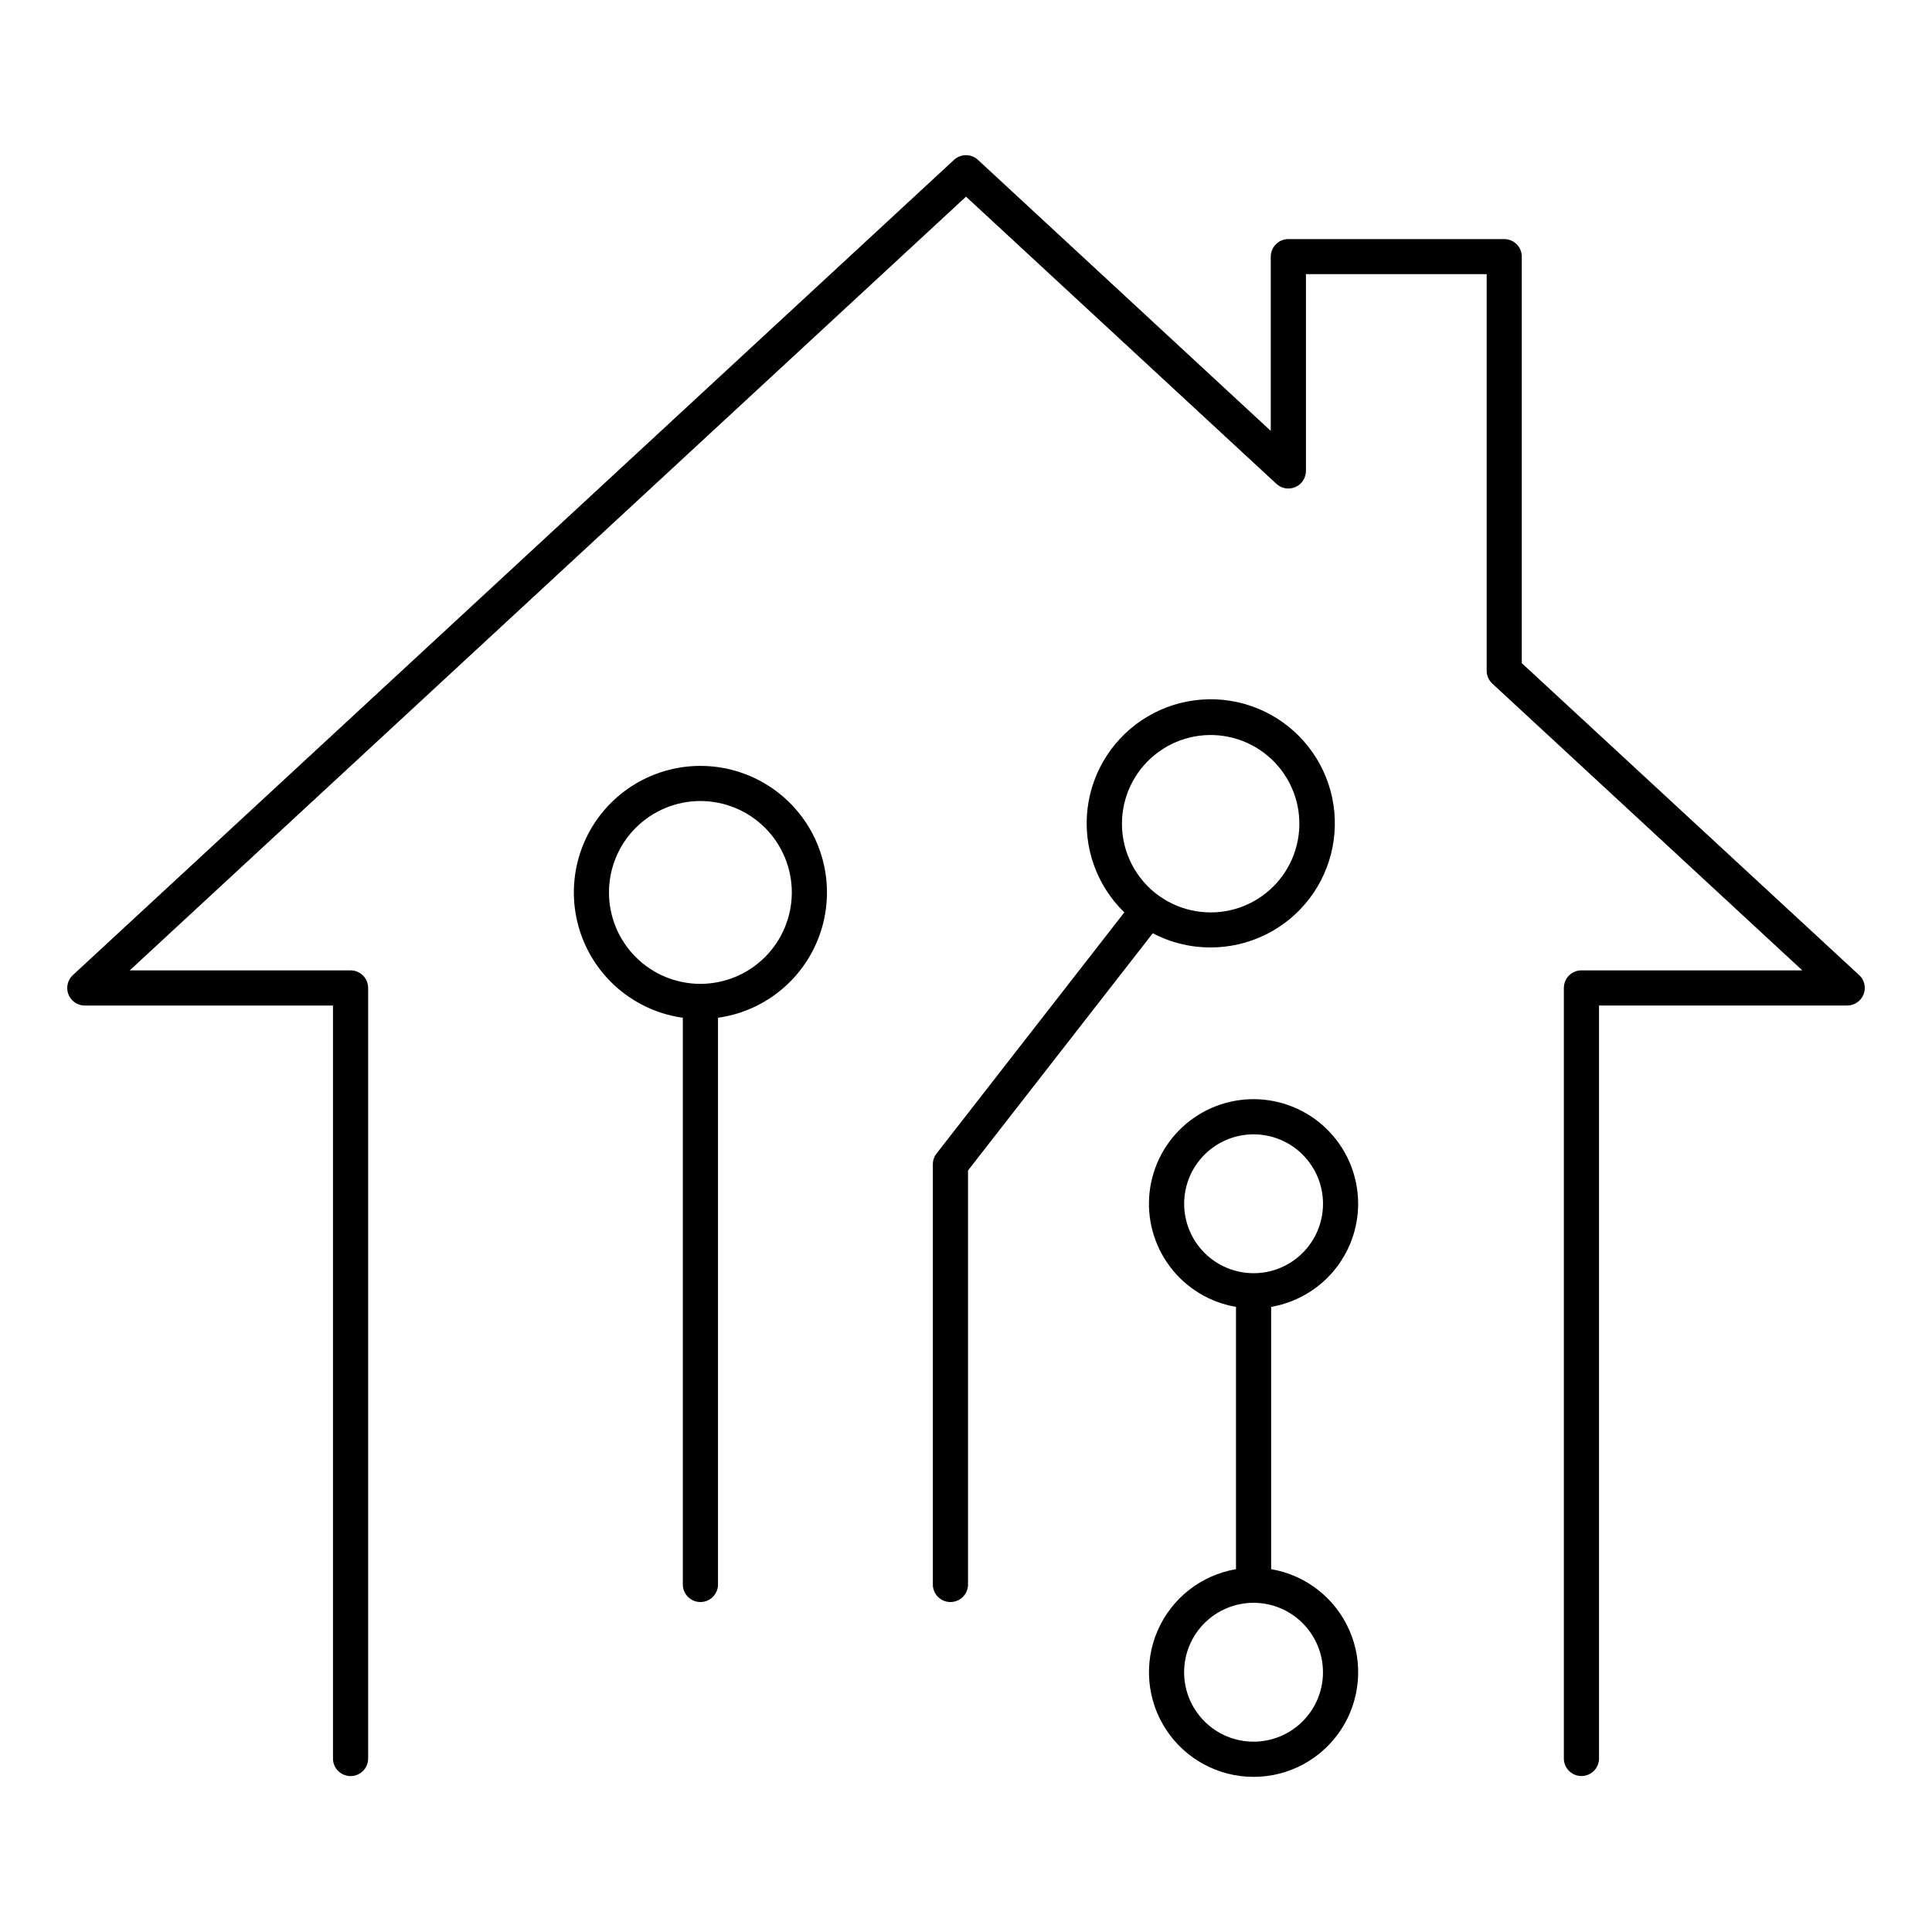
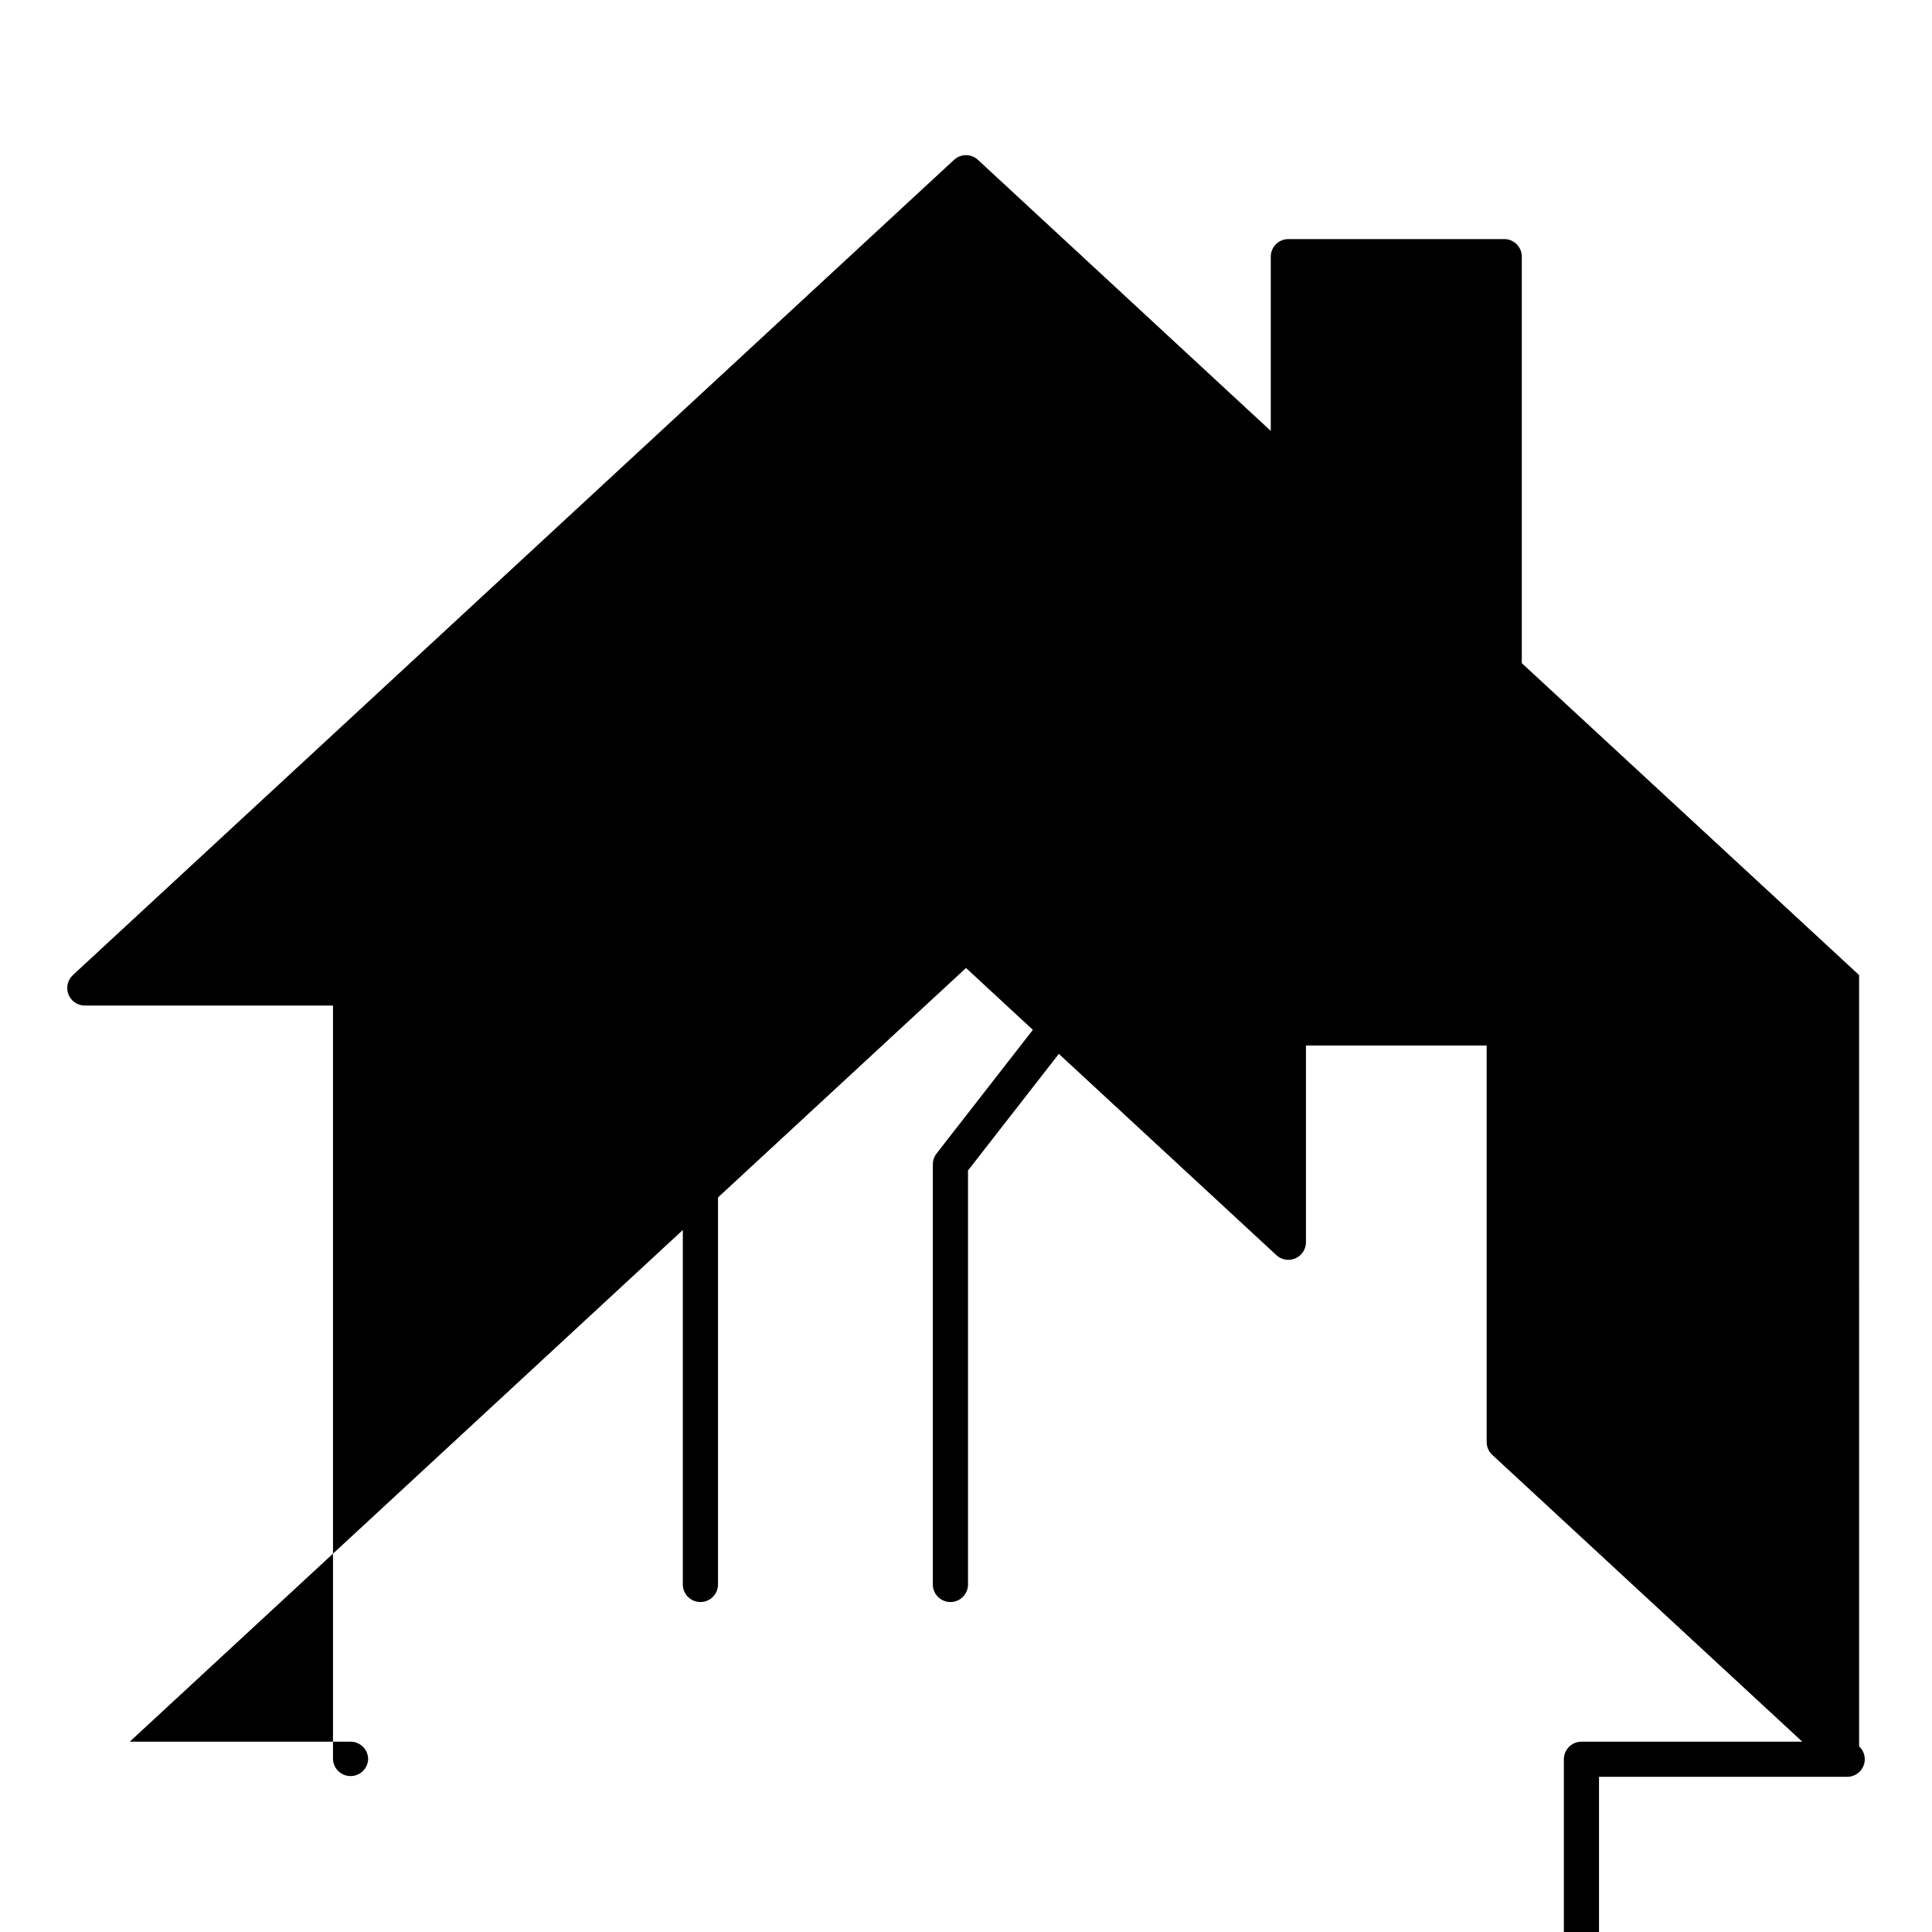
<svg xmlns="http://www.w3.org/2000/svg" fill="#000000" width="800px" height="800px" version="1.1" viewBox="144 144 512 512">
  <g>
-     <path d="m636.68 402.4-89.387-82.656v-107.69c0.012-1.234-0.469-2.422-1.336-3.305-0.863-0.879-2.043-1.379-3.277-1.391h-57.25c-1.242 0-2.434 0.496-3.309 1.379-0.875 0.879-1.363 2.074-1.355 3.316v46.141l-77.598-71.832c-1.789-1.656-4.551-1.656-6.34 0l-233.51 216.04c-1.41 1.301-1.883 3.332-1.184 5.121 0.699 1.785 2.422 2.961 4.344 2.957h65.77v199.75c0.113 2.492 2.168 4.449 4.66 4.449s4.543-1.957 4.656-4.449v-204.41c0-2.574-2.082-4.66-4.652-4.664h-58.527l221.62-205.04 82.262 76.113c1.359 1.254 3.332 1.582 5.027 0.844 1.695-0.742 2.793-2.418 2.797-4.266v-52.152h47.891v105.08c0 1.297 0.543 2.539 1.496 3.422l82.145 75.996h-58.531c-2.57 0.004-4.652 2.09-4.652 4.664v204.4c0.113 2.488 2.164 4.449 4.66 4.449 2.492 0 4.543-1.961 4.656-4.449v-199.75h65.773c1.918 0.004 3.641-1.172 4.34-2.961 0.699-1.785 0.23-3.82-1.184-5.117z" />
+     <path d="m636.68 402.4-89.387-82.656v-107.69c0.012-1.234-0.469-2.422-1.336-3.305-0.863-0.879-2.043-1.379-3.277-1.391h-57.25c-1.242 0-2.434 0.496-3.309 1.379-0.875 0.879-1.363 2.074-1.355 3.316v46.141l-77.598-71.832c-1.789-1.656-4.551-1.656-6.34 0l-233.51 216.04c-1.41 1.301-1.883 3.332-1.184 5.121 0.699 1.785 2.422 2.961 4.344 2.957h65.77v199.75c0.113 2.492 2.168 4.449 4.66 4.449s4.543-1.957 4.656-4.449c0-2.574-2.082-4.66-4.652-4.664h-58.527l221.62-205.04 82.262 76.113c1.359 1.254 3.332 1.582 5.027 0.844 1.695-0.742 2.793-2.418 2.797-4.266v-52.152h47.891v105.08c0 1.297 0.543 2.539 1.496 3.422l82.145 75.996h-58.531c-2.57 0.004-4.652 2.09-4.652 4.664v204.4c0.113 2.488 2.164 4.449 4.66 4.449 2.492 0 4.543-1.961 4.656-4.449v-199.75h65.773c1.918 0.004 3.641-1.172 4.34-2.961 0.699-1.785 0.23-3.82-1.184-5.117z" />
    <path d="m329.62 346.97c-11.426 0-22.066 5.816-28.238 15.434-6.168 9.621-7.012 21.719-2.242 32.102 4.769 10.387 14.5 17.625 25.816 19.211v150.39c0.117 2.492 2.168 4.449 4.66 4.449 2.492 0 4.547-1.957 4.66-4.449v-150.39c11.316-1.586 21.043-8.824 25.816-19.207 4.769-10.383 3.926-22.48-2.238-32.098-6.168-9.621-16.809-15.438-28.234-15.441zm0 57.762c-6.426 0.004-12.59-2.547-17.133-7.09-4.547-4.543-7.102-10.707-7.102-17.133 0-6.426 2.551-12.59 7.094-17.133 4.547-4.543 10.711-7.098 17.137-7.098 6.426 0.004 12.586 2.559 17.129 7.102 4.543 4.547 7.094 10.711 7.094 17.137-0.012 6.418-2.566 12.574-7.106 17.113-4.539 4.539-10.691 7.094-17.113 7.102z" />
    <path d="m464.8 395.08c10.254 0.02 19.934-4.746 26.172-12.887 6.234-8.141 8.316-18.727 5.629-28.625-2.691-9.895-9.844-17.973-19.348-21.836-9.5-3.863-20.258-3.074-29.094 2.137-8.832 5.211-14.73 14.242-15.949 24.426-1.215 10.184 2.391 20.352 9.75 27.496l-49.762 63.902c-0.641 0.816-0.984 1.824-0.984 2.863v111.55c0.113 2.492 2.168 4.449 4.66 4.449 2.492 0 4.543-1.957 4.66-4.449v-109.92l48.965-62.867h-0.004c4.719 2.484 9.973 3.777 15.305 3.758zm-23.469-32.766c-0.008-7.074 3.172-13.773 8.656-18.242s12.688-6.231 19.613-4.797c6.926 1.434 12.84 5.91 16.102 12.188 3.258 6.277 3.516 13.688 0.703 20.18-2.812 6.488-8.398 11.367-15.207 13.281-6.809 1.914-14.117 0.66-19.902-3.414l-0.078-0.051v0.004c-6.203-4.406-9.887-11.543-9.887-19.148z" />
-     <path d="m503.92 463.02c0.004-7.082-2.703-13.898-7.57-19.047-4.863-5.148-11.512-8.238-18.582-8.637-7.074-0.402-14.027 1.922-19.441 6.488-5.414 4.566-8.871 11.035-9.668 18.07-0.797 7.039 1.133 14.113 5.391 19.773 4.254 5.66 10.516 9.48 17.5 10.668v69.512c-9.215 1.57-17.02 7.68-20.754 16.25-3.734 8.566-2.898 18.441 2.223 26.262 5.125 7.82 13.84 12.531 23.188 12.531s18.066-4.711 23.188-12.531c5.125-7.82 5.961-17.695 2.227-26.262-3.738-8.57-11.539-14.68-20.754-16.25v-69.512c6.445-1.109 12.293-4.457 16.512-9.453 4.215-4.996 6.535-11.324 6.543-17.863zm-46.109 0c-0.004-4.883 1.934-9.562 5.387-13.016 3.449-3.453 8.129-5.394 13.012-5.394 4.879 0 9.562 1.938 13.016 5.391 3.449 3.449 5.387 8.133 5.387 13.012 0 4.883-1.941 9.562-5.394 13.016-3.453 3.449-8.133 5.387-13.016 5.383-4.875-0.004-9.551-1.945-13-5.391-3.445-3.449-5.387-8.125-5.391-13zm36.793 124.14c0 4.883-1.941 9.562-5.391 13.012-3.449 3.453-8.133 5.391-13.012 5.391-4.879 0-9.559-1.938-13.012-5.391-3.449-3.449-5.387-8.129-5.387-13.012 0-4.879 1.938-9.559 5.387-13.008 3.453-3.453 8.133-5.391 13.012-5.391 4.879 0 9.559 1.941 13.008 5.391 3.453 3.453 5.391 8.129 5.394 13.008z" />
  </g>
</svg>